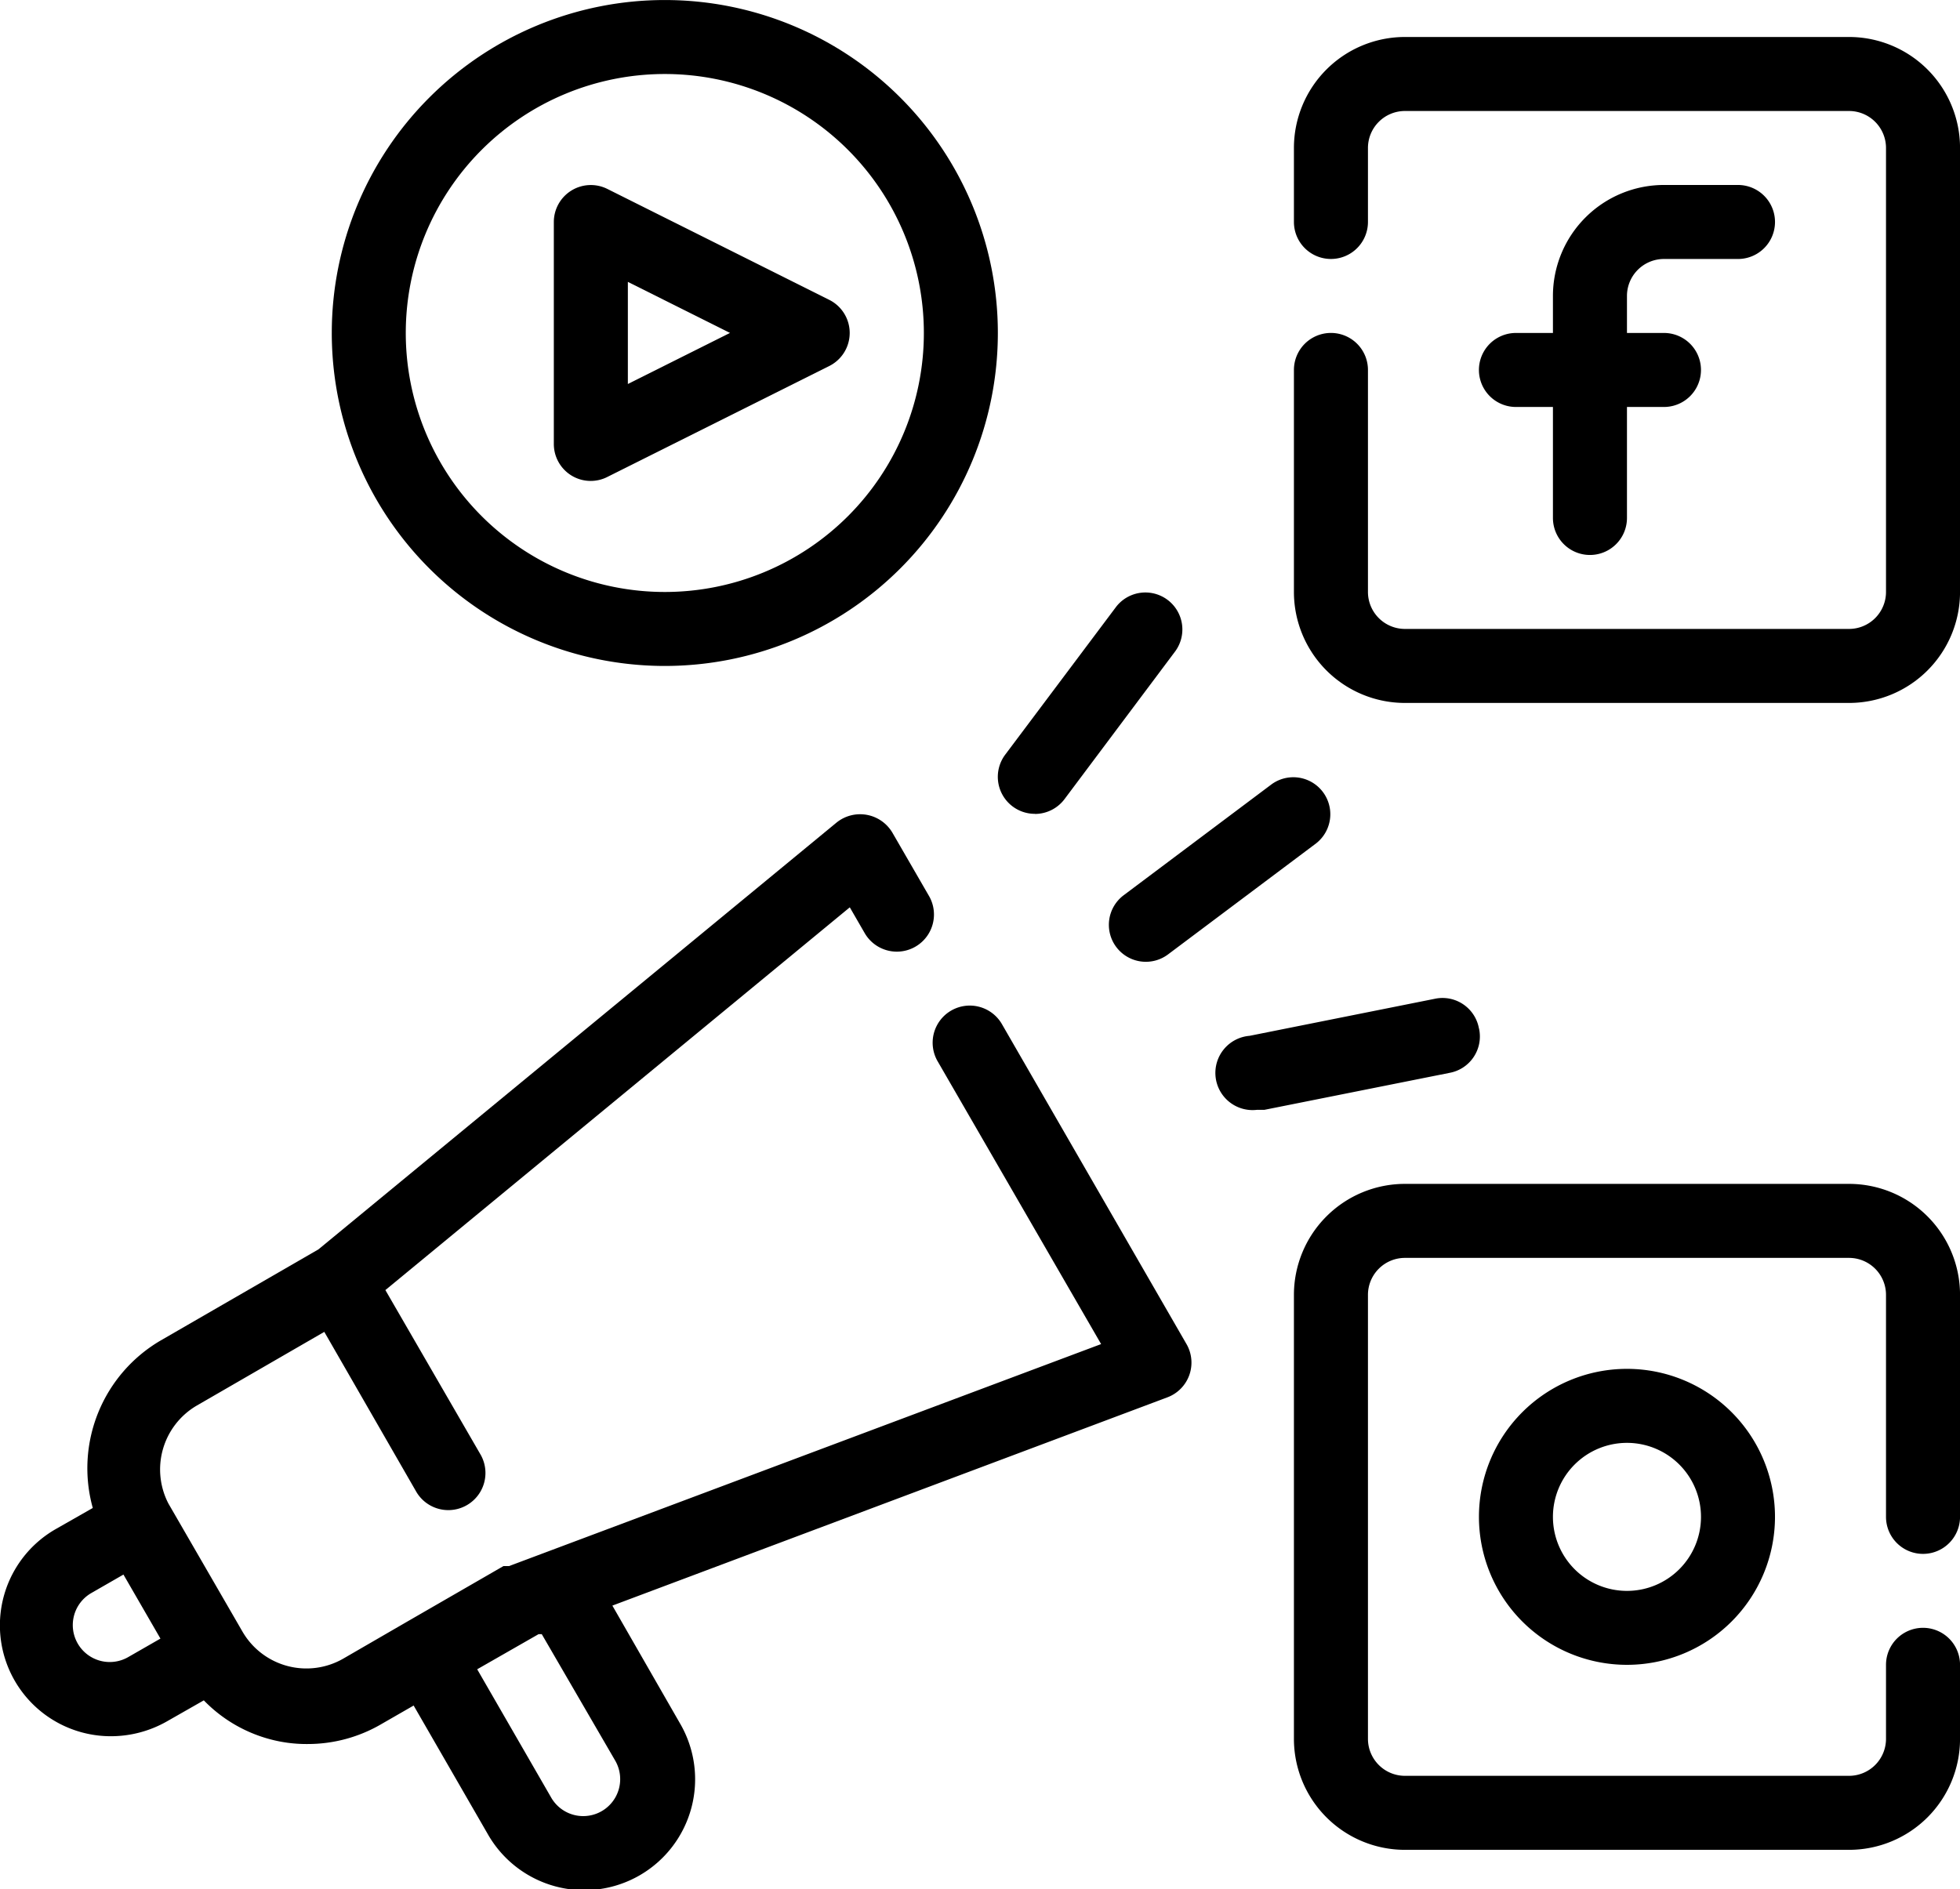
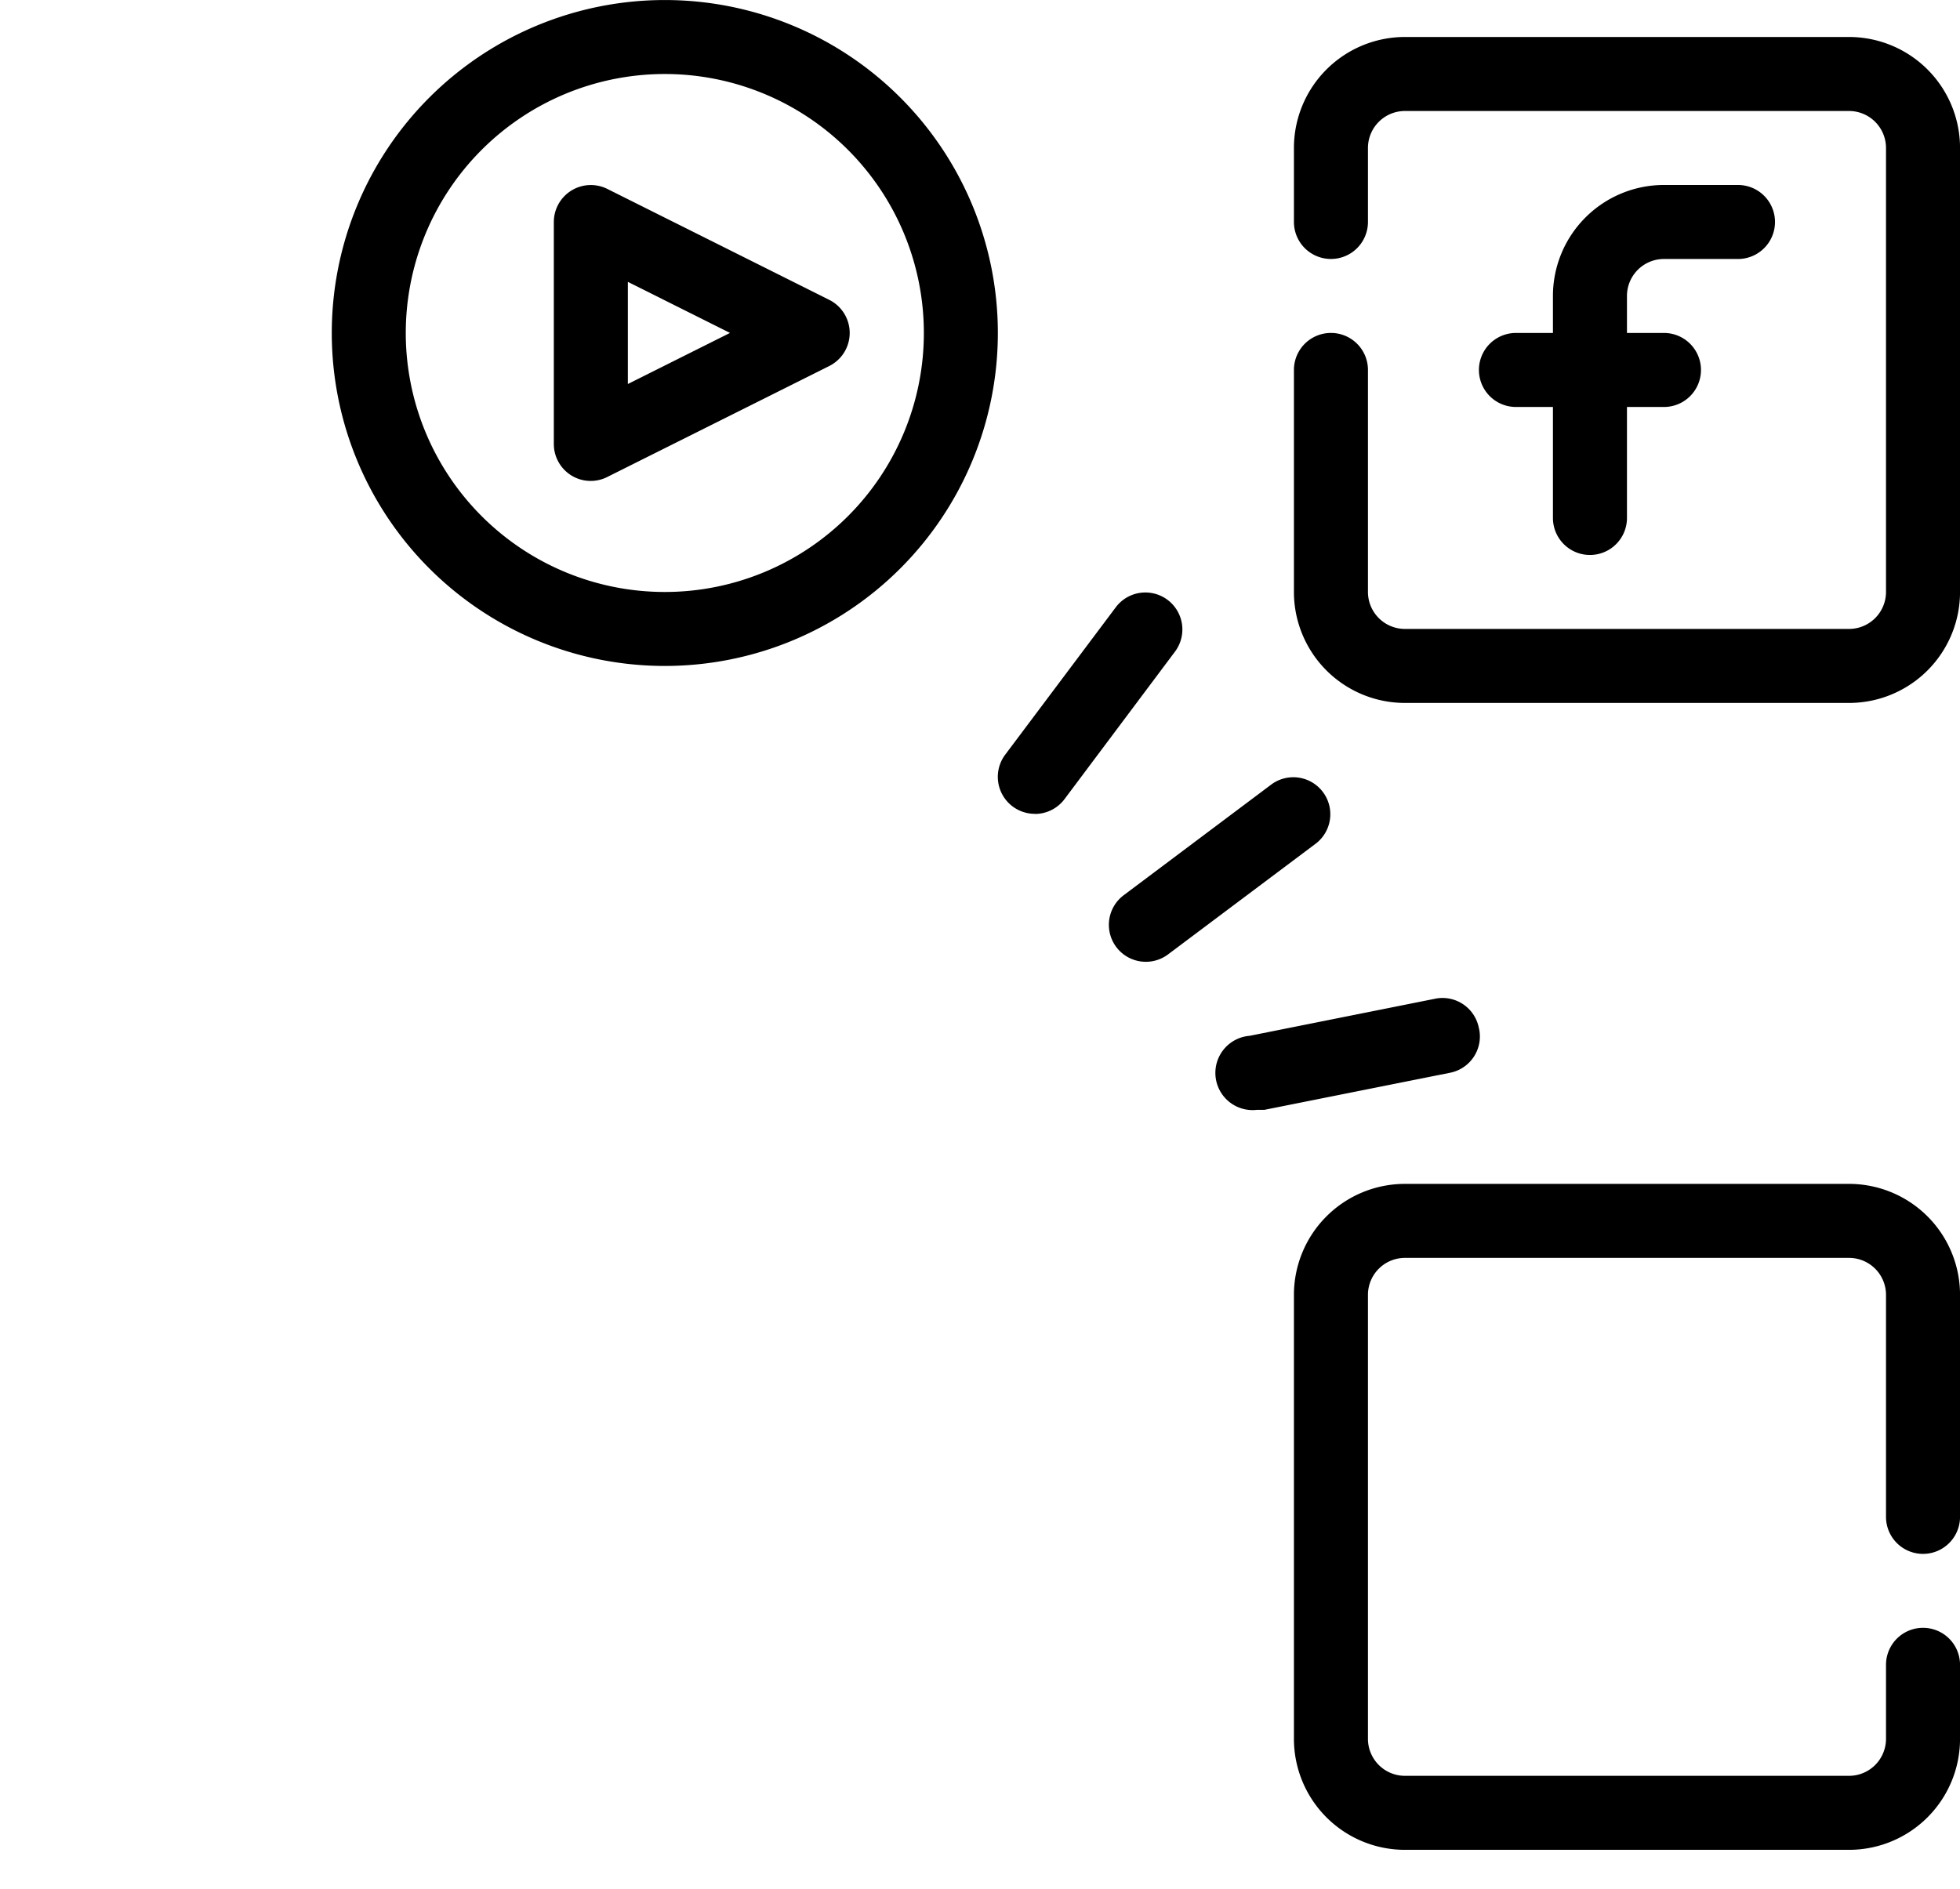
<svg xmlns="http://www.w3.org/2000/svg" id="Group_81" data-name="Group 81" width="56.316" height="54.299" viewBox="0 0 56.316 54.299">
  <path id="Path_2165" data-name="Path 2165" d="M54.316,8.127h2.127a1.063,1.063,0,1,0,0-2.127H54.316a3.19,3.19,0,0,0-3.19,3.19v1.063H50.063a1.063,1.063,0,1,0,0,2.127h1.063v3.19a1.063,1.063,0,0,0,2.127,0V12.38h1.063a1.063,1.063,0,0,0,0-2.127H53.253V9.19A1.063,1.063,0,0,1,54.316,8.127Z" transform="translate(-6.506 -0.684)" />
  <path id="Path_2166" data-name="Path 2166" d="M59.949,2H47.19A3.19,3.19,0,0,0,44,5.19V7.316a1.063,1.063,0,0,0,2.127,0V5.19A1.063,1.063,0,0,1,47.19,4.127H59.949A1.063,1.063,0,0,1,61.012,5.19V17.949a1.063,1.063,0,0,1-1.063,1.063H47.19a1.063,1.063,0,0,1-1.063-1.063v-6.38a1.063,1.063,0,0,0-2.127,0v6.38a3.19,3.19,0,0,0,3.19,3.19H59.949a3.19,3.19,0,0,0,3.19-3.19V5.19A3.19,3.19,0,0,0,59.949,2Z" transform="translate(-6.822 -0.937)" />
-   <path id="Path_2167" data-name="Path 2167" d="M49,42.253A4.253,4.253,0,1,0,53.253,38,4.253,4.253,0,0,0,49,42.253Zm6.38,0a2.127,2.127,0,1,1-2.127-2.126A2.127,2.127,0,0,1,55.38,42.253Z" transform="translate(-6.506 1.34)" />
  <path id="Path_2168" data-name="Path 2168" d="M59.949,33H47.19A3.19,3.19,0,0,0,44,36.19V48.949a3.19,3.19,0,0,0,3.19,3.19H59.949a3.19,3.19,0,0,0,3.19-3.19V46.822a1.063,1.063,0,0,0-2.127,0v2.127a1.063,1.063,0,0,1-1.063,1.063H47.19a1.063,1.063,0,0,1-1.063-1.063V36.19a1.063,1.063,0,0,1,1.063-1.063H59.949a1.063,1.063,0,0,1,1.063,1.063v6.38a1.063,1.063,0,0,0,2.127,0V36.19A3.19,3.19,0,0,0,59.949,33Z" transform="translate(-6.822 1.024)" />
  <path id="Path_2169" data-name="Path 2169" d="M24.5,14.346a1.058,1.058,0,0,0,1.042.043l6.38-3.19a1.063,1.063,0,0,0,0-1.893l-6.38-3.19A1.063,1.063,0,0,0,24,7.063v6.38A1.063,1.063,0,0,0,24.5,14.346Zm1.627-5.561,2.935,1.467L26.127,11.72Z" transform="translate(-8.087 -0.684)" />
  <path id="Path_2170" data-name="Path 2170" d="M27.569,20.139A9.569,9.569,0,1,0,18,10.569,9.569,9.569,0,0,0,27.569,20.139Zm0-17.012a7.443,7.443,0,1,1-7.443,7.443A7.443,7.443,0,0,1,27.569,3.127Z" transform="translate(-8.467 -1)" />
  <path id="Path_2171" data-name="Path 2171" d="M37.063,23.38a1.063,1.063,0,0,0,.851-.425L41.1,18.7a1.063,1.063,0,0,0-1.7-1.276l-3.19,4.253a1.063,1.063,0,0,0,.851,1.7Z" transform="translate(-7.328 0.012)" />
  <path id="Path_2172" data-name="Path 2172" d="M39.213,26.891A1.063,1.063,0,0,0,40.7,27.1l4.253-3.19a1.063,1.063,0,0,0-1.276-1.7L39.425,25.4A1.063,1.063,0,0,0,39.213,26.891Z" transform="translate(-7.138 0.328)" />
  <path id="Path_2173" data-name="Path 2173" d="M49.449,28.852A1.063,1.063,0,0,0,48.174,28l-5.316,1.063a1.069,1.069,0,1,0,.213,2.127h.213L48.6,30.128a1.063,1.063,0,0,0,.851-1.276Z" transform="translate(-6.955 0.706)" />
-   <path id="Path_2178" data-name="Path 2178" d="M37.833,29.06a1.067,1.067,0,1,0-1.85,1.063l4.689,8.113L23.66,44.616H23.5l-2.764,1.595L18.9,47.274a2.123,2.123,0,0,1-2.9-.776l-2.127-3.679a2.127,2.127,0,0,1,.8-2.807l3.679-2.127L21,42.489a1.067,1.067,0,0,0,1.85-1.063l-2.743-4.742,13.344-11,.436.755a1.067,1.067,0,0,0,1.85-1.063l-1.063-1.839a1.077,1.077,0,0,0-1.606-.287L18.184,35.514,13.655,38.13A4.253,4.253,0,0,0,11.7,42.946l-1.063.606a3.187,3.187,0,0,0,1.595,5.954,3.254,3.254,0,0,0,1.595-.425l1.063-.606a4.125,4.125,0,0,0,1.861,1.106,4.029,4.029,0,0,0,1.116.149,4.189,4.189,0,0,0,2.127-.574l.925-.532,2.127,3.689a3.187,3.187,0,1,0,5.518-3.19l-1.935-3.371,15.949-5.986a1.066,1.066,0,0,0,.553-1.52ZM12.719,47.231a1.062,1.062,0,1,1-1.063-1.839l.925-.532L13.644,46.7Zm13.992,2.977a1.062,1.062,0,0,1-1.839,1.063l-2.127-3.689,1.765-1.01H24.6Z" transform="translate(-9.034 0.392)" />
</svg>